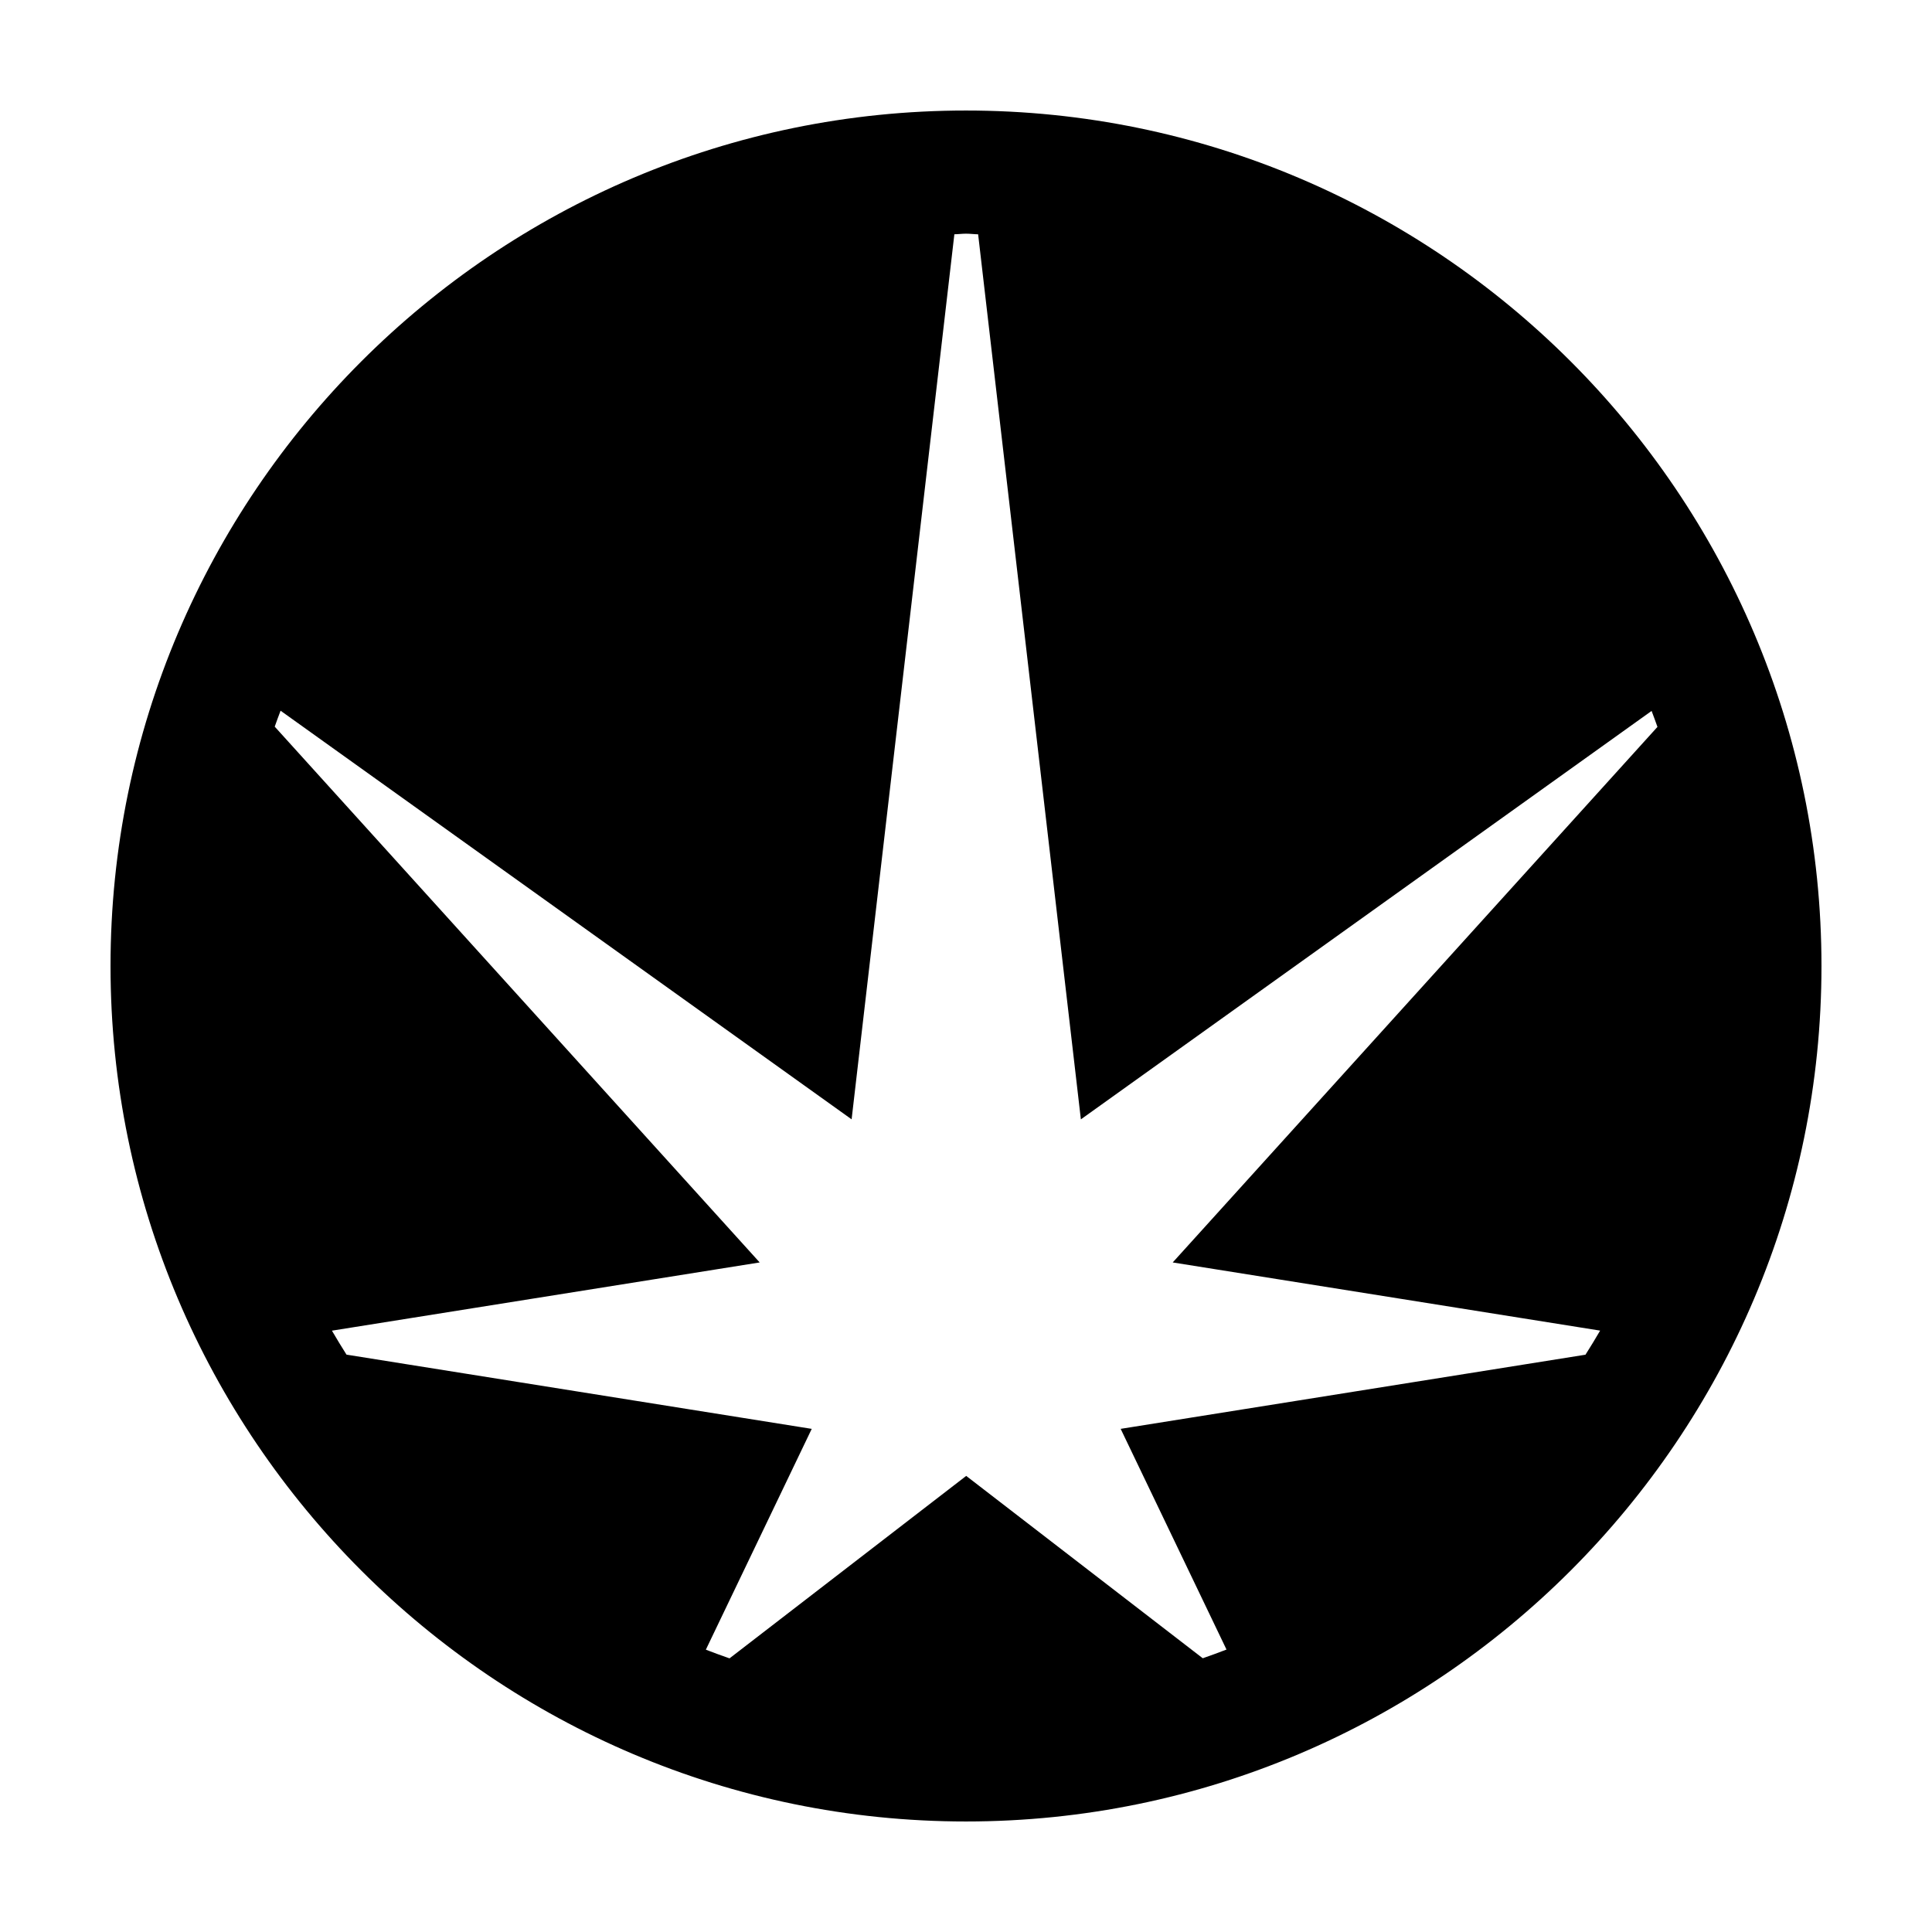
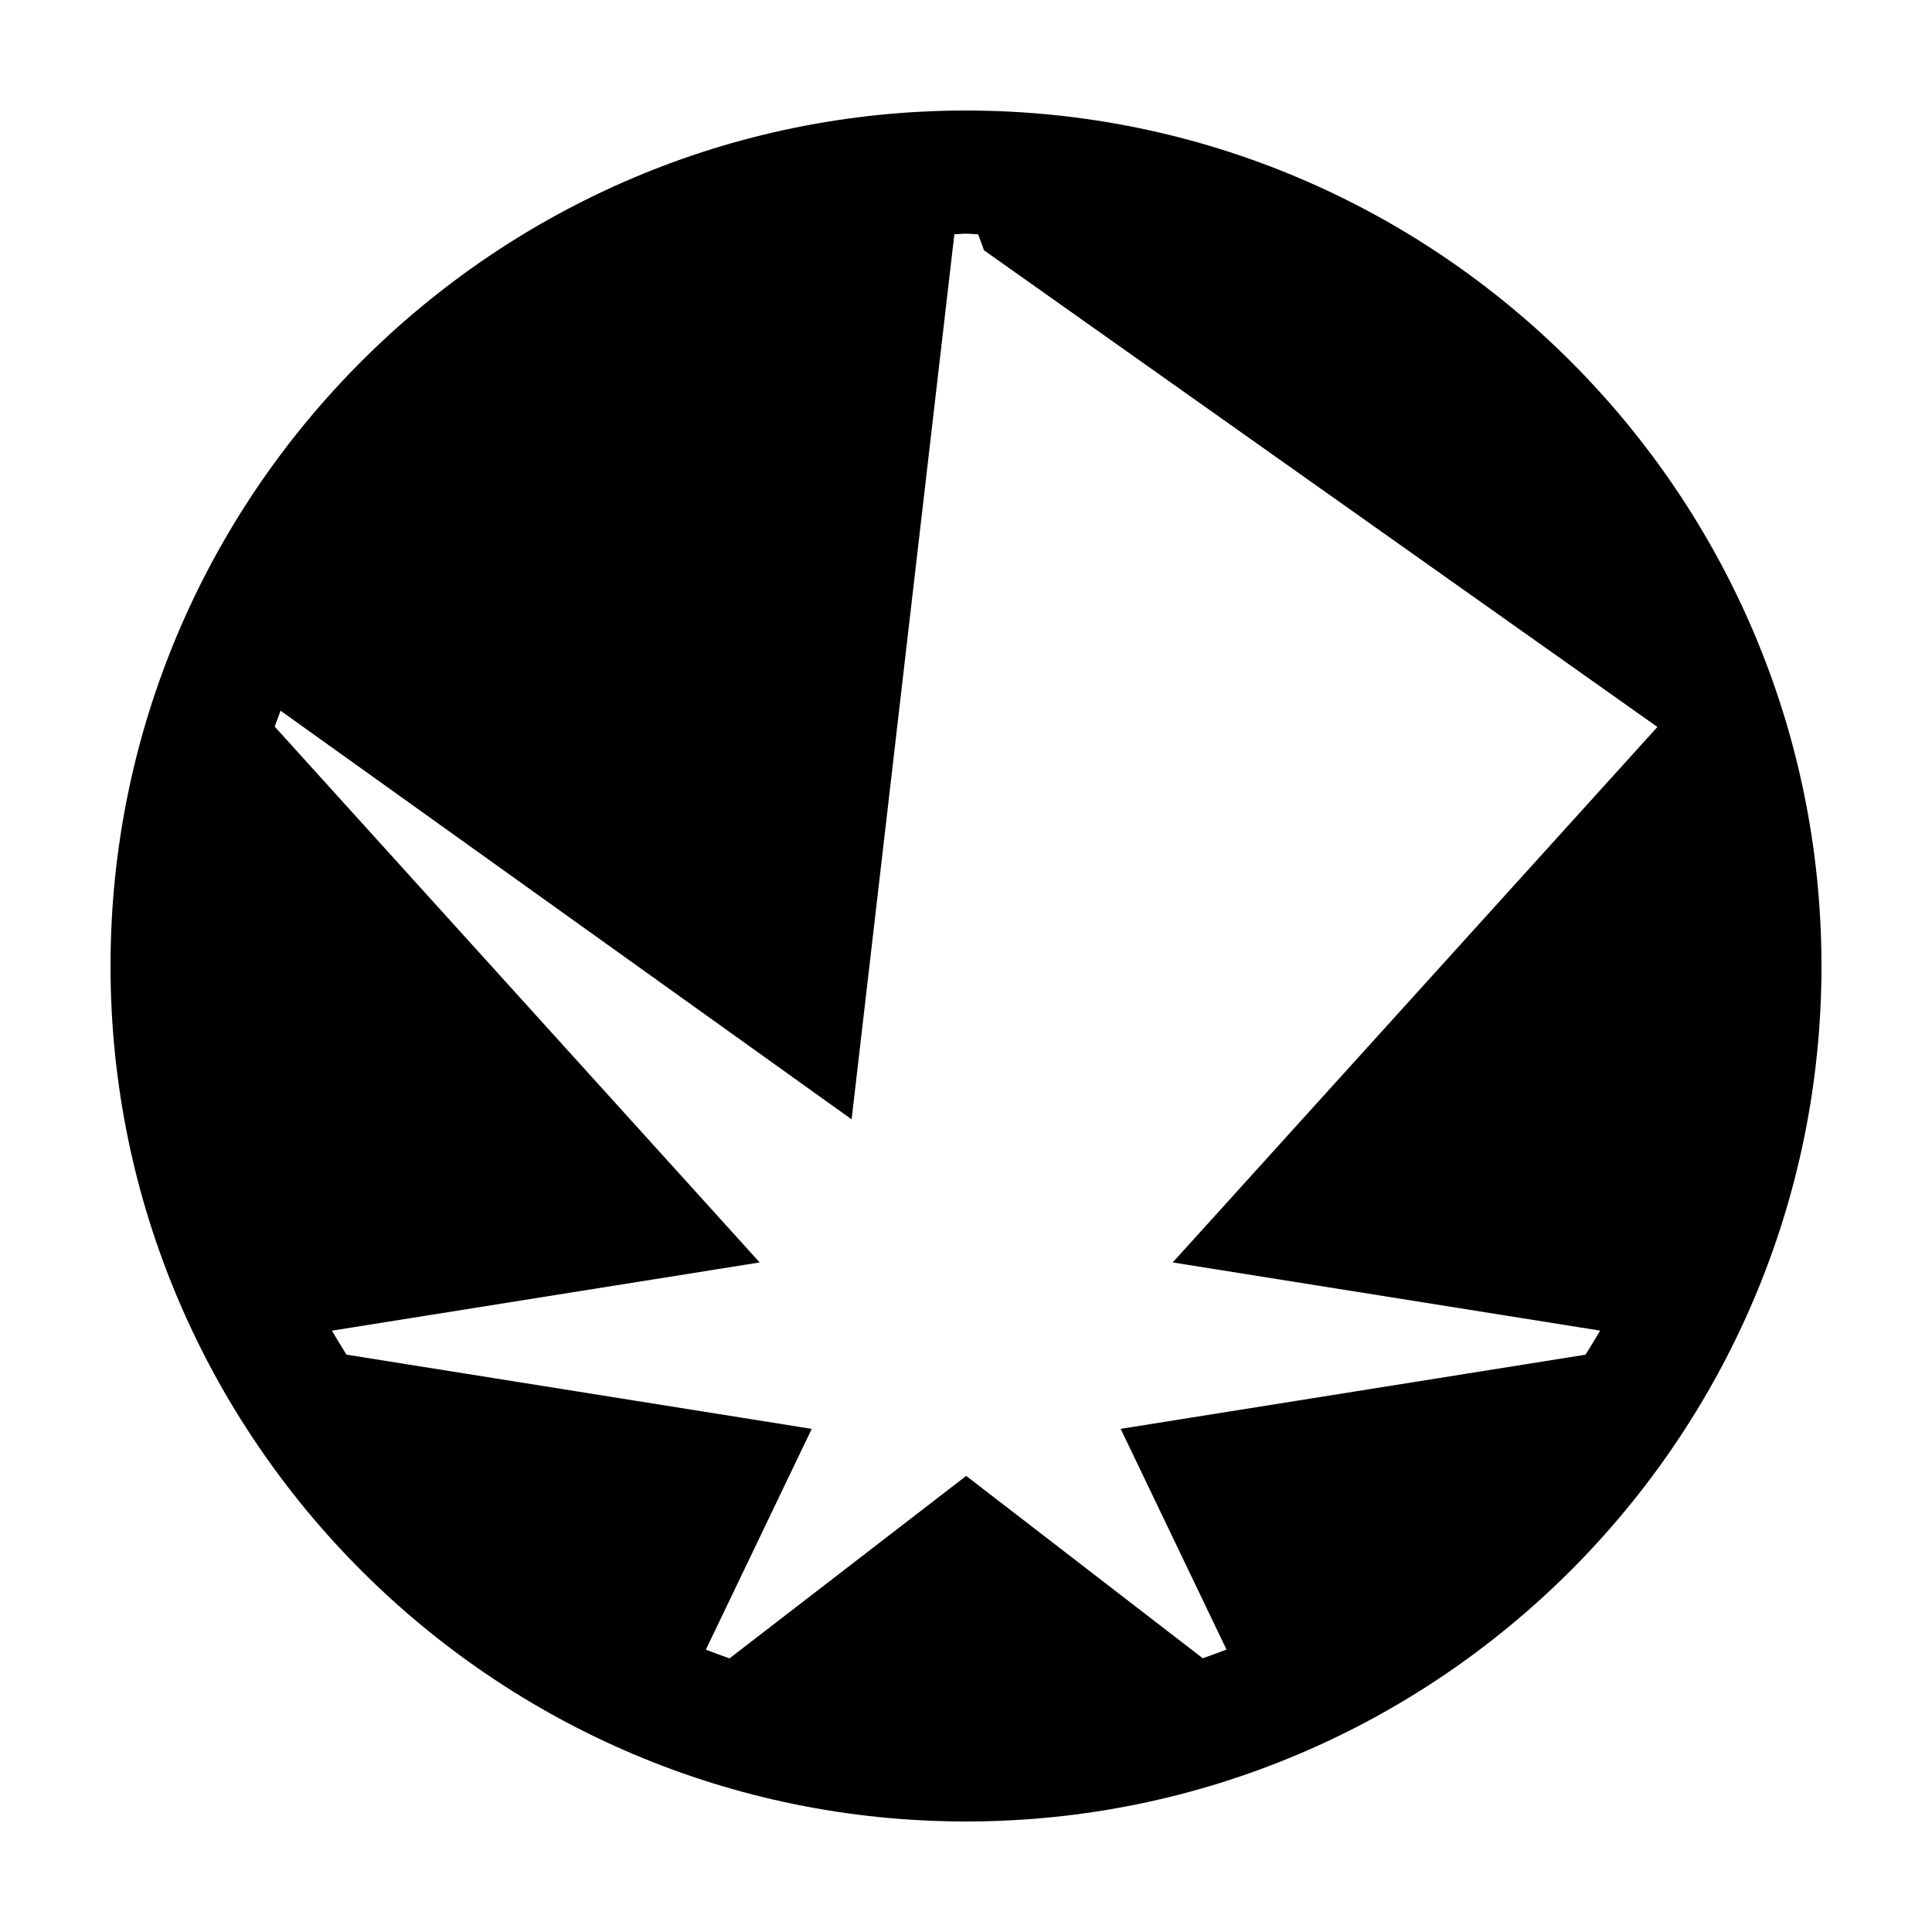
<svg xmlns="http://www.w3.org/2000/svg" fill="#000000" width="800px" height="800px" version="1.1" viewBox="144 144 512 512">
-   <path d="m400 173.29c-125.01 0-226.71 101.7-226.71 226.71 0 125.01 101.7 226.71 226.71 226.71 125 0 226.71-101.7 226.71-226.71 0.004-125.01-101.7-226.71-226.71-226.71zm183.23 163.36-128.45 141.91 113.27 18.066c-1.246 2.16-2.555 4.277-3.883 6.383l-123.18 19.652 28.047 58.488c-2.082 0.797-4.172 1.578-6.293 2.305l-62.688-48.324-62.723 48.352c-2.113-0.723-4.195-1.508-6.273-2.301l28.059-58.516-123.29-19.672c-1.32-2.098-2.621-4.203-3.863-6.352l113.36-18.082-128.52-141.99c0.492-1.422 1.023-2.82 1.551-4.223l151.33 108.29 27.23-234.55c1.043-0.016 2.055-0.156 3.102-0.156 1.078 0 2.121 0.145 3.195 0.164l27.227 234.55 151.25-108.24c0.527 1.41 1.059 2.816 1.555 4.242z" />
+   <path d="m400 173.29c-125.01 0-226.71 101.7-226.71 226.71 0 125.01 101.7 226.71 226.71 226.71 125 0 226.71-101.7 226.71-226.71 0.004-125.01-101.7-226.71-226.71-226.71zm183.23 163.36-128.45 141.91 113.27 18.066c-1.246 2.16-2.555 4.277-3.883 6.383l-123.18 19.652 28.047 58.488c-2.082 0.797-4.172 1.578-6.293 2.305l-62.688-48.324-62.723 48.352c-2.113-0.723-4.195-1.508-6.273-2.301l28.059-58.516-123.29-19.672c-1.32-2.098-2.621-4.203-3.863-6.352l113.36-18.082-128.52-141.99c0.492-1.422 1.023-2.82 1.551-4.223l151.33 108.29 27.23-234.55c1.043-0.016 2.055-0.156 3.102-0.156 1.078 0 2.121 0.145 3.195 0.164c0.527 1.41 1.059 2.816 1.555 4.242z" />
</svg>